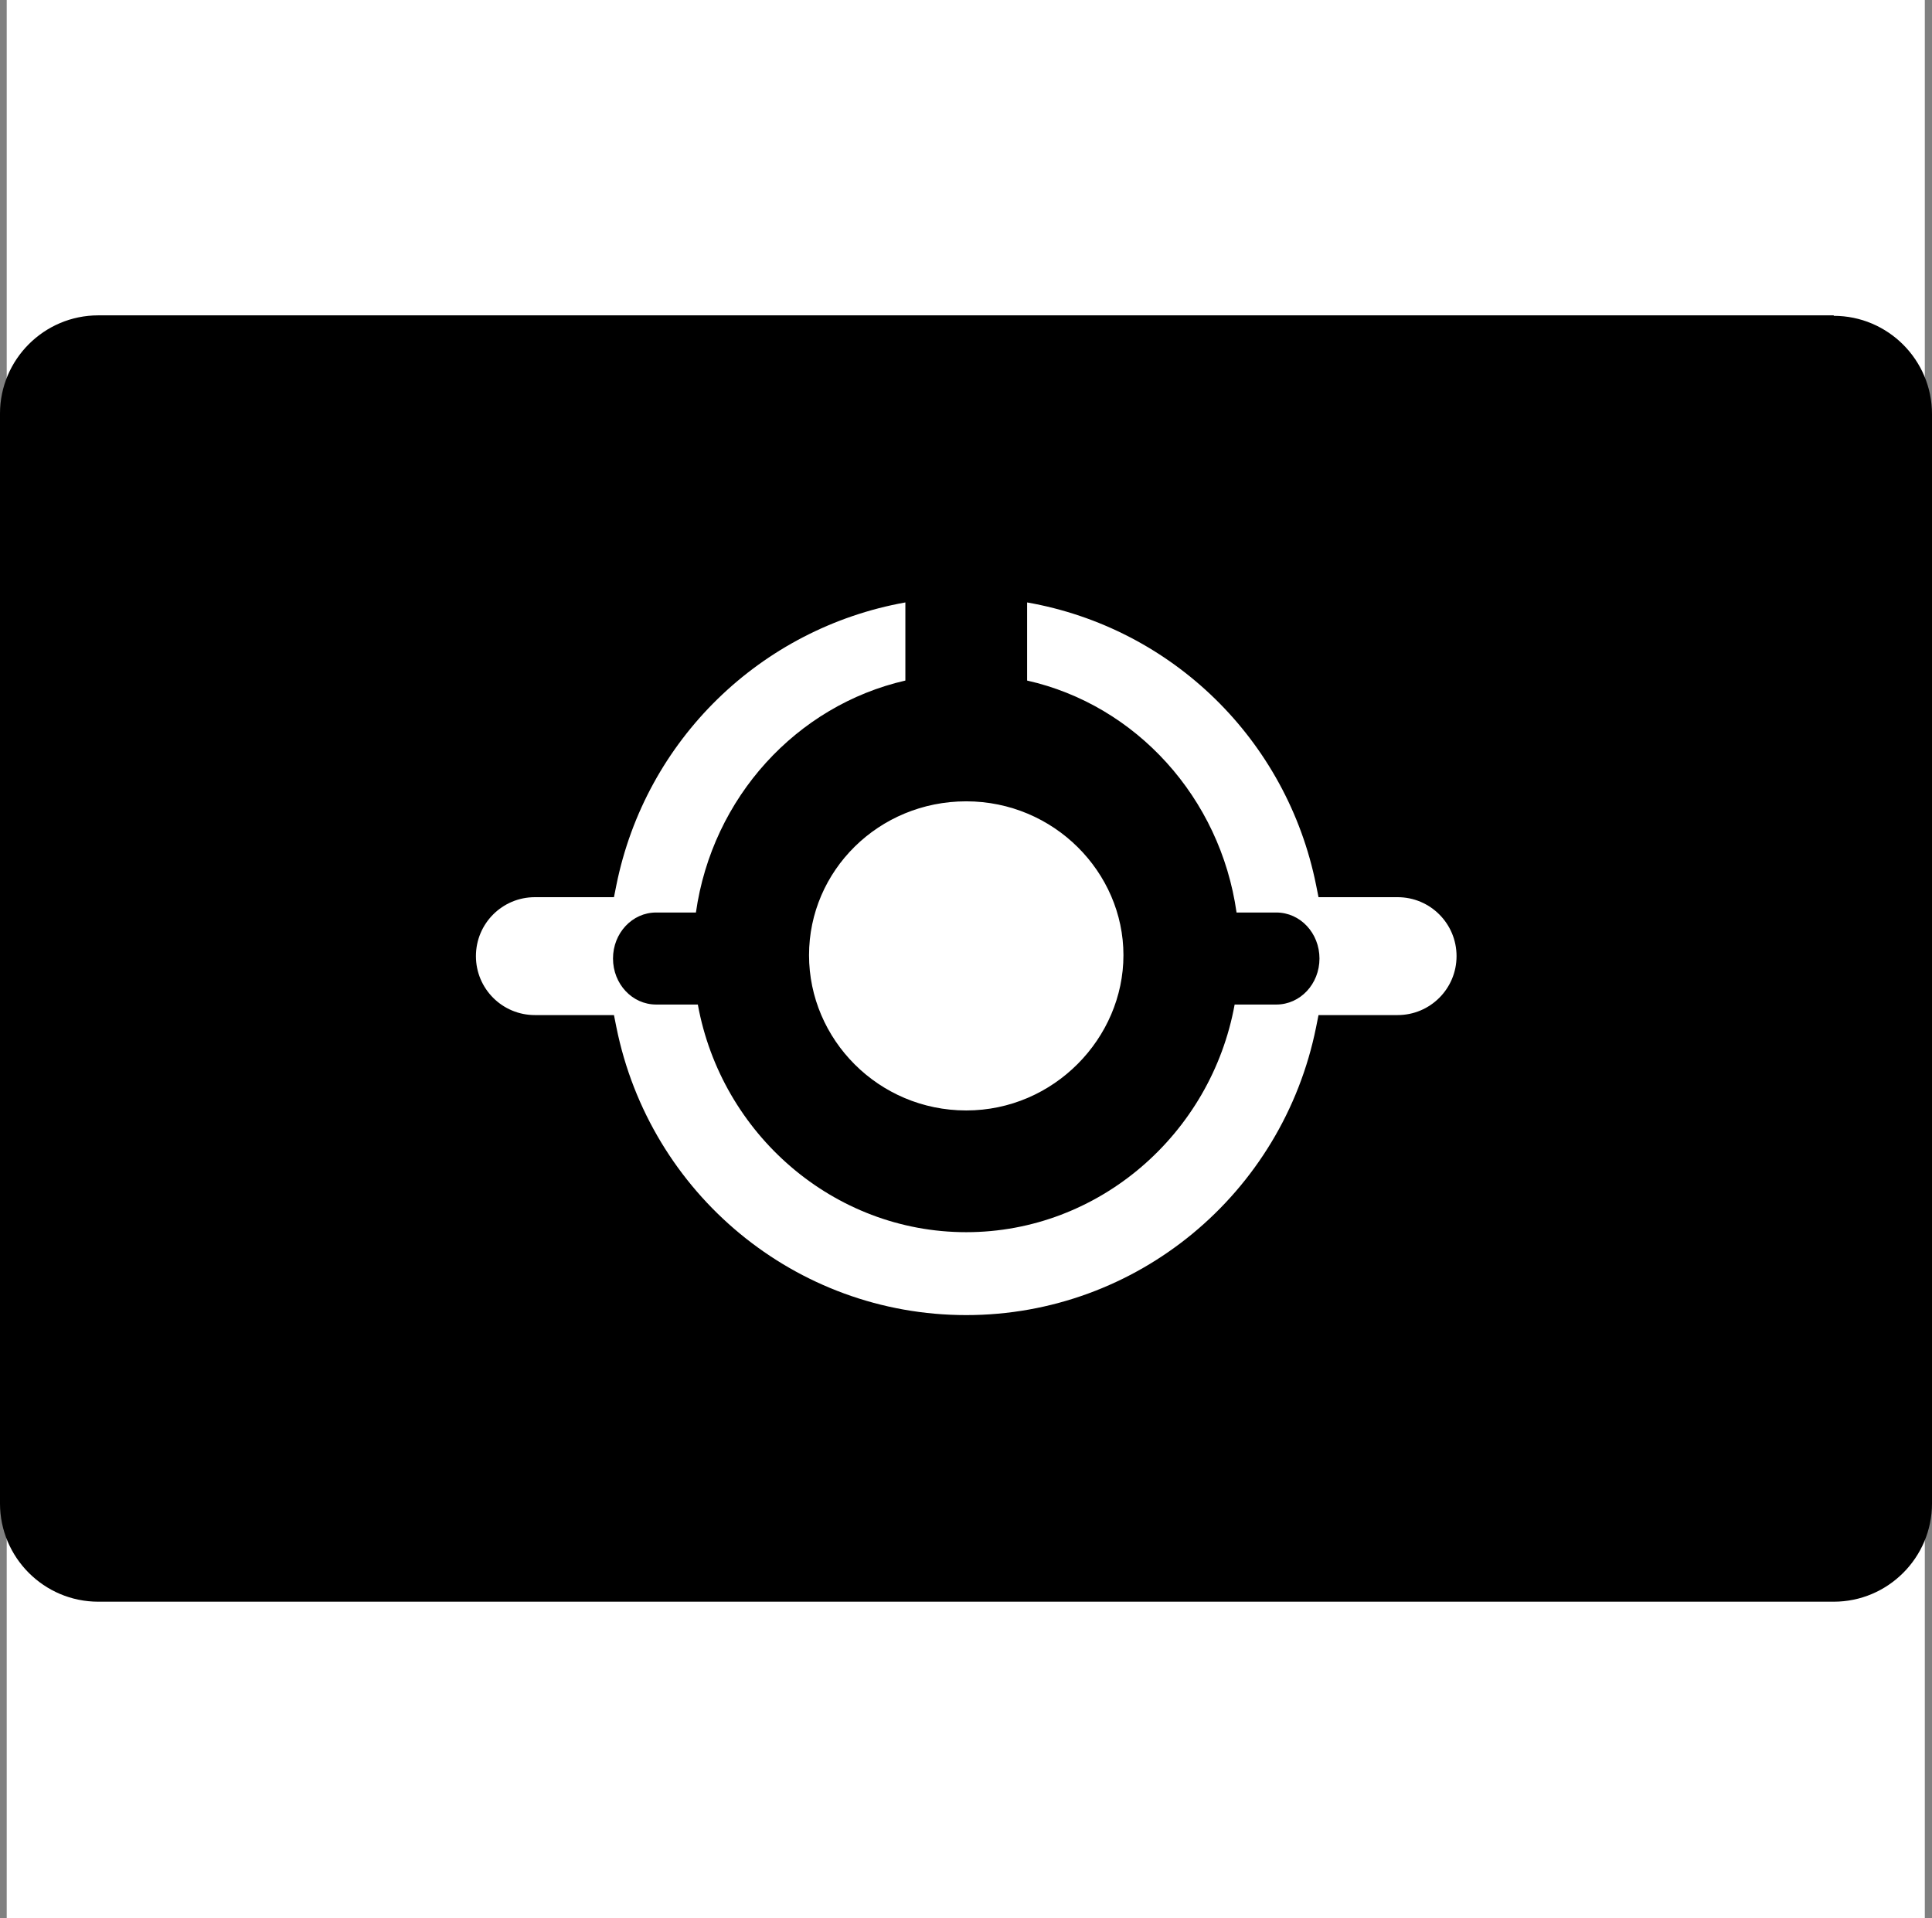
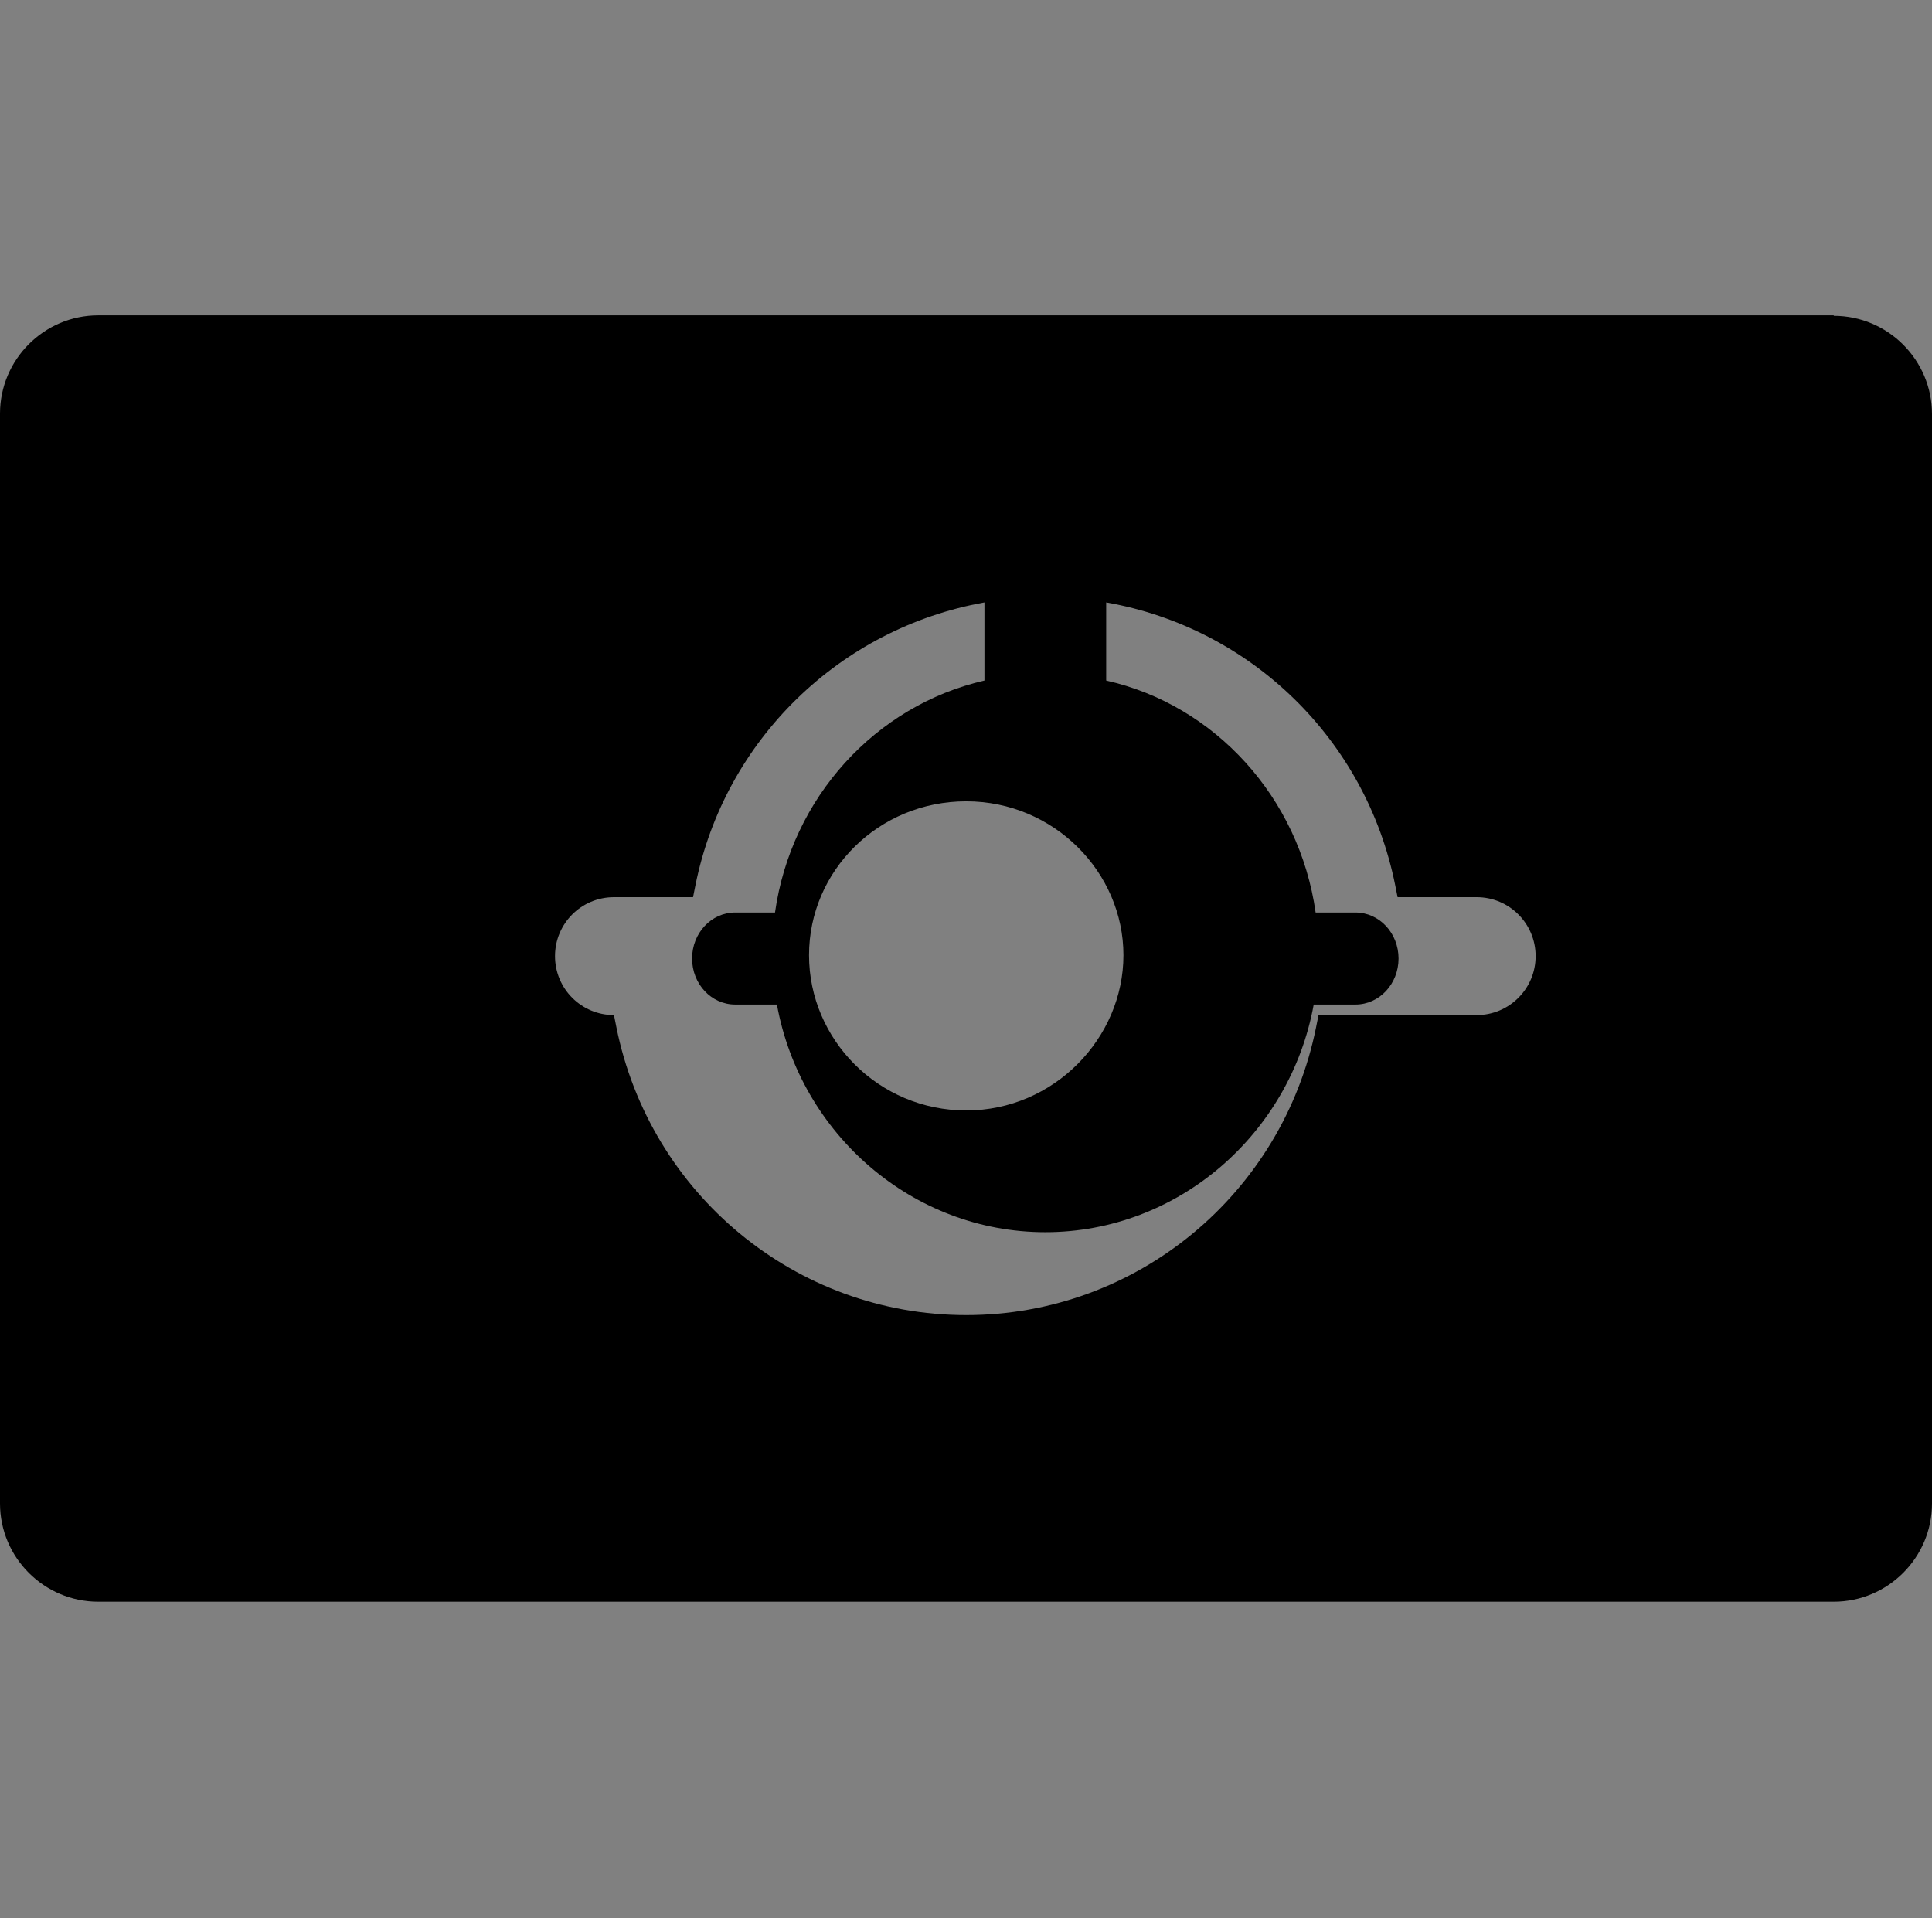
<svg xmlns="http://www.w3.org/2000/svg" id="Calque_2" viewBox="0 0 40.31 40.02">
  <rect x="0" y="0" width="40.31" height="40.02" fill="#808080" stroke="none" />
  <defs>
    <style>.cls-1{fill:#fff;}</style>
  </defs>
  <g id="Calque_1-2">
-     <rect class="cls-1" x=".14" width="40.02" height="40.02" />
-     <path d="m38.26,6.58H2.05c-1.13,0-2.05.92-2.05,2.05v22.74c0,1.13.92,2.05,2.05,2.05h36.21c1.13,0,2.05-.92,2.05-2.05V8.64c0-1.13-.92-2.05-2.05-2.05h0Zm-9.1,14.6h-1.65l-.05.25c-.7,3.48-3.74,6.01-7.3,6.01s-6.6-2.53-7.3-6.01l-.05-.25h-1.65c-.68,0-1.23-.55-1.23-1.23s.55-1.23,1.23-1.23h1.65l.05-.25c.61-3.03,3.01-5.36,6.03-5.9v1.63c-2.27.52-4.03,2.44-4.37,4.84h-.83c-.5,0-.9.43-.9.96s.4.96.9.96h.87c.49,2.7,2.83,4.75,5.6,4.75s5.11-2.05,5.6-4.75h.87c.5,0,.9-.43.9-.96s-.4-.96-.9-.96h-.83c-.34-2.4-2.1-4.33-4.37-4.84v-1.63c3.02.53,5.42,2.86,6.03,5.9l.05.25h1.65c.68,0,1.23.55,1.23,1.23s-.55,1.23-1.23,1.23h0Zm-9-4.46c1.83,0,3.28,1.48,3.28,3.21s-1.45,3.24-3.28,3.24-3.28-1.48-3.28-3.24,1.45-3.21,3.28-3.21Z" />
+     <path d="m38.26,6.58H2.05c-1.13,0-2.05.92-2.05,2.05v22.74c0,1.13.92,2.05,2.05,2.05h36.21c1.13,0,2.05-.92,2.05-2.05V8.64c0-1.13-.92-2.05-2.05-2.05h0Zm-9.1,14.6h-1.65l-.05.25c-.7,3.48-3.74,6.01-7.3,6.01s-6.6-2.53-7.3-6.01l-.05-.25c-.68,0-1.23-.55-1.23-1.23s.55-1.23,1.23-1.23h1.65l.05-.25c.61-3.03,3.01-5.36,6.03-5.9v1.63c-2.27.52-4.03,2.44-4.37,4.84h-.83c-.5,0-.9.43-.9.96s.4.96.9.96h.87c.49,2.7,2.83,4.75,5.6,4.75s5.11-2.05,5.6-4.75h.87c.5,0,.9-.43.9-.96s-.4-.96-.9-.96h-.83c-.34-2.4-2.1-4.33-4.37-4.84v-1.63c3.02.53,5.42,2.86,6.03,5.9l.05.25h1.65c.68,0,1.23.55,1.23,1.23s-.55,1.23-1.23,1.23h0Zm-9-4.46c1.83,0,3.28,1.48,3.28,3.21s-1.45,3.24-3.28,3.24-3.28-1.48-3.28-3.24,1.45-3.21,3.28-3.21Z" />
  </g>
</svg>